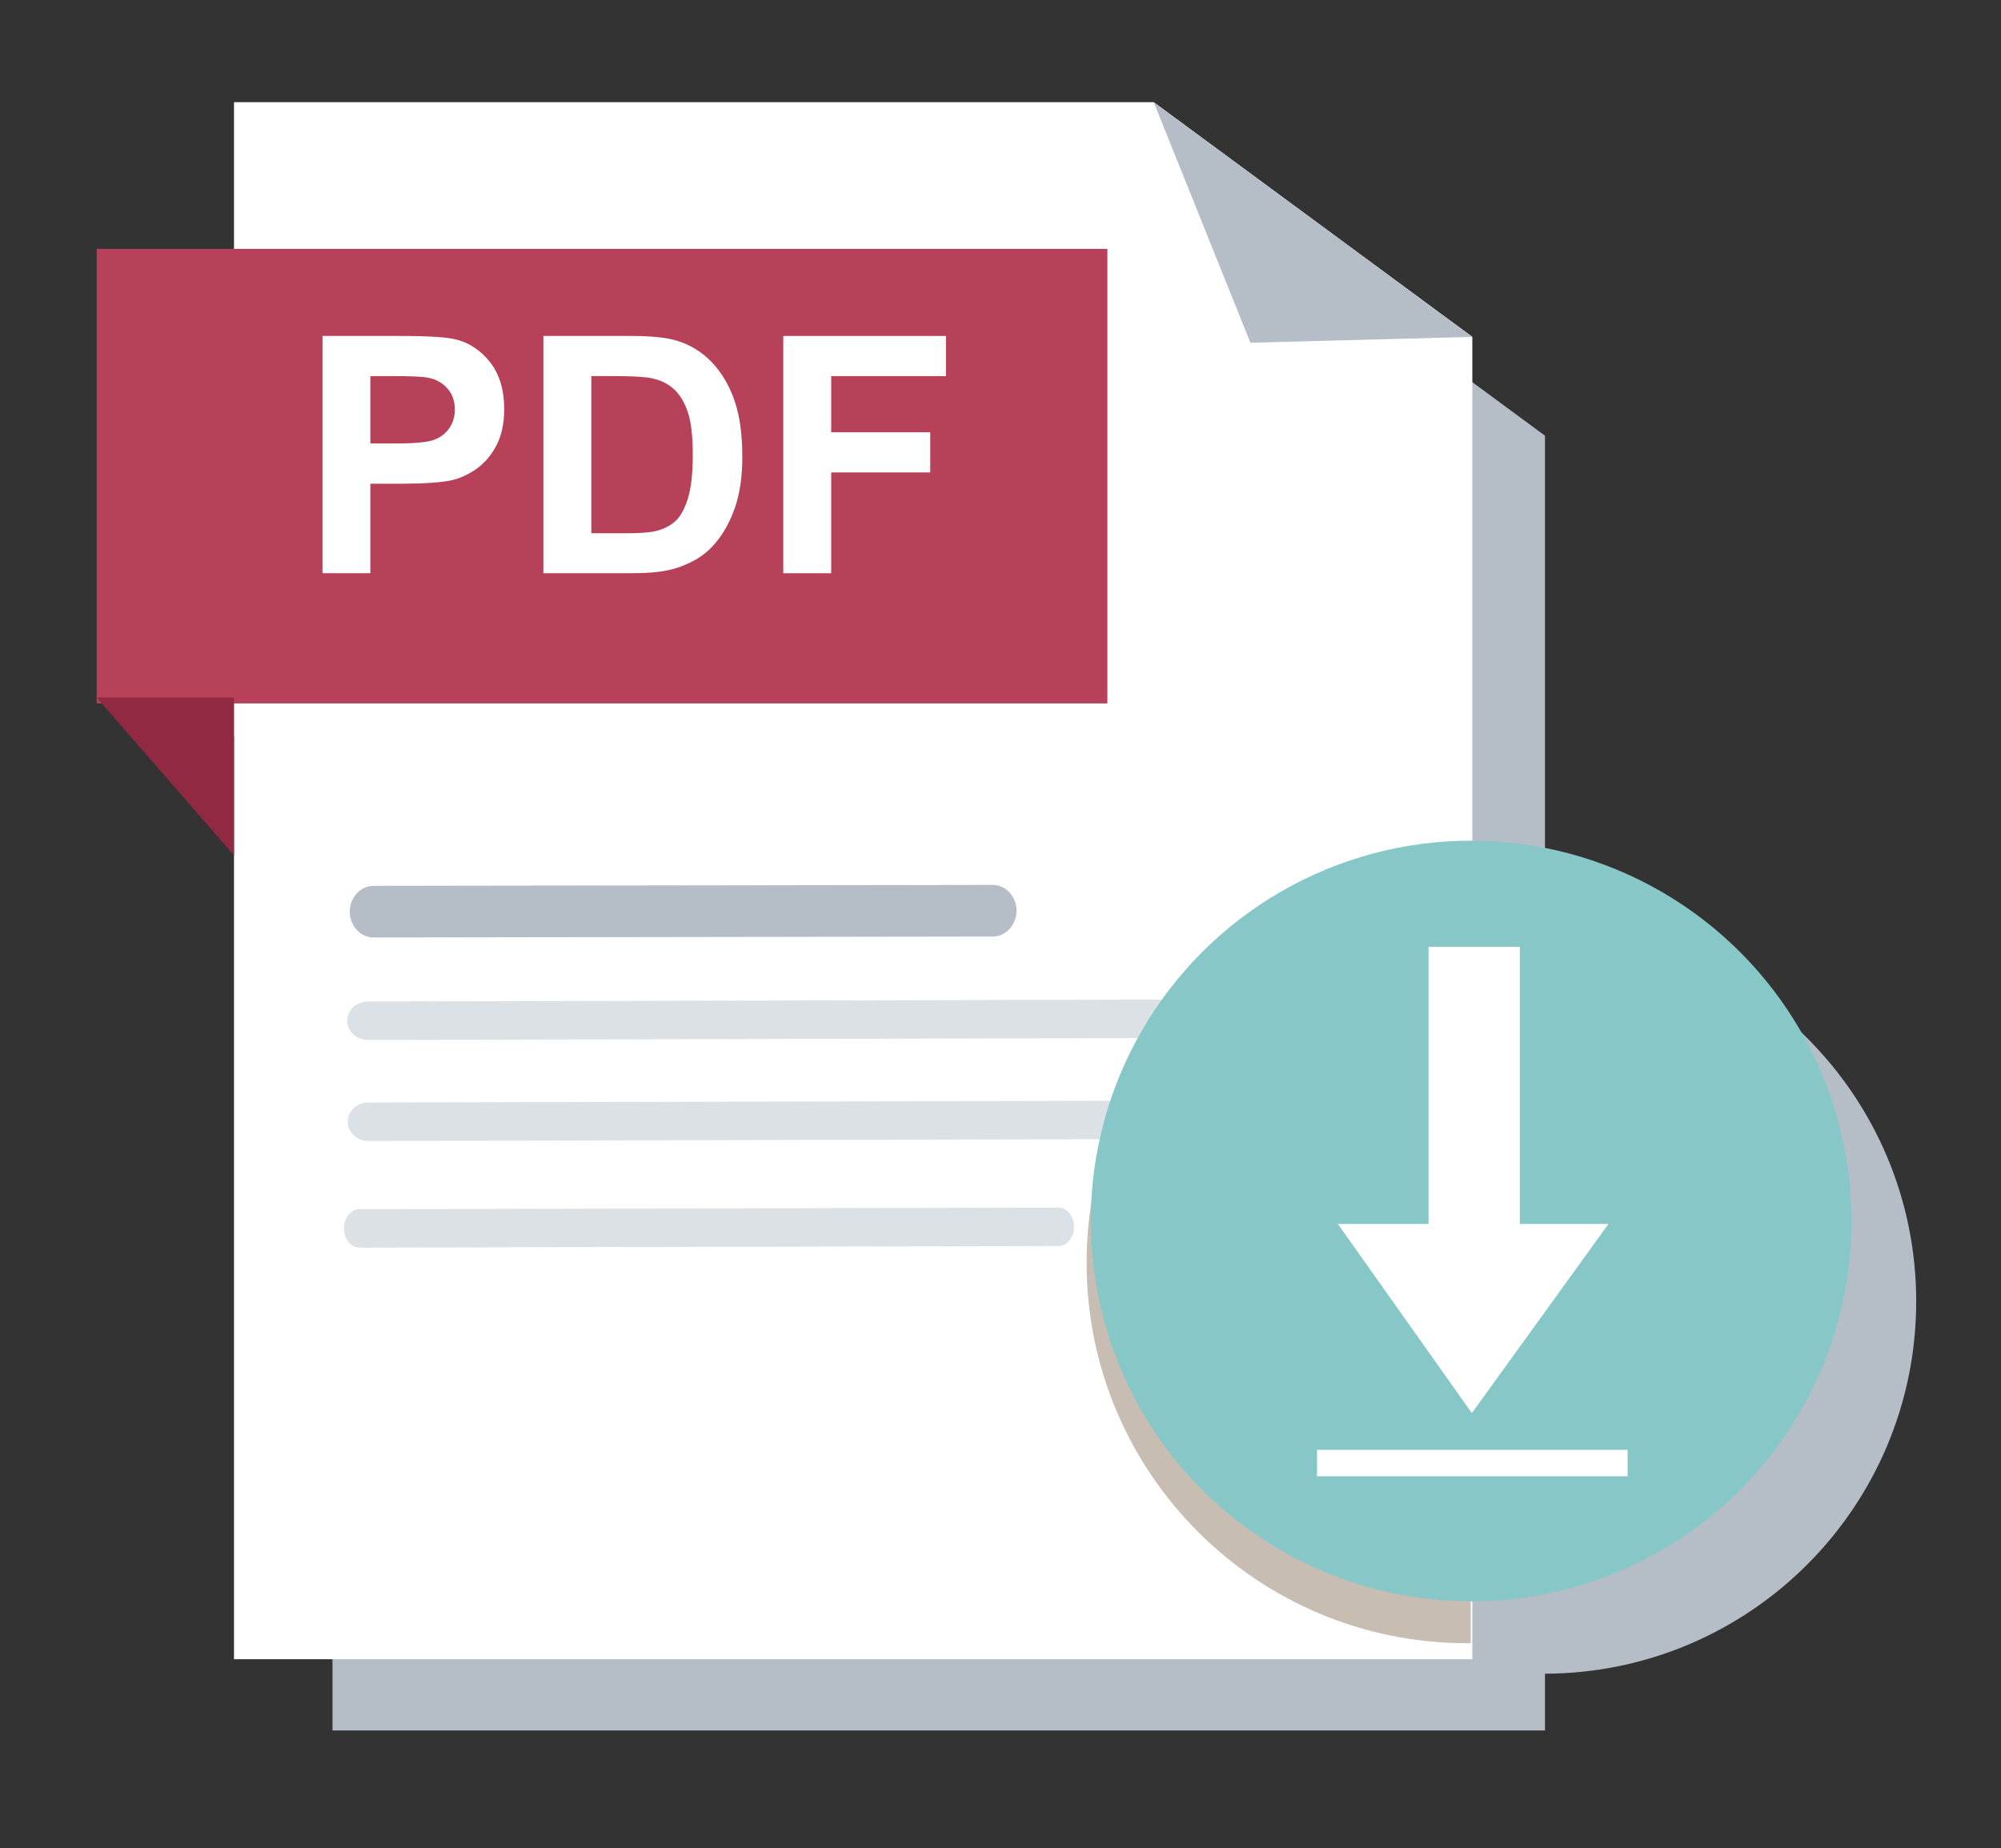
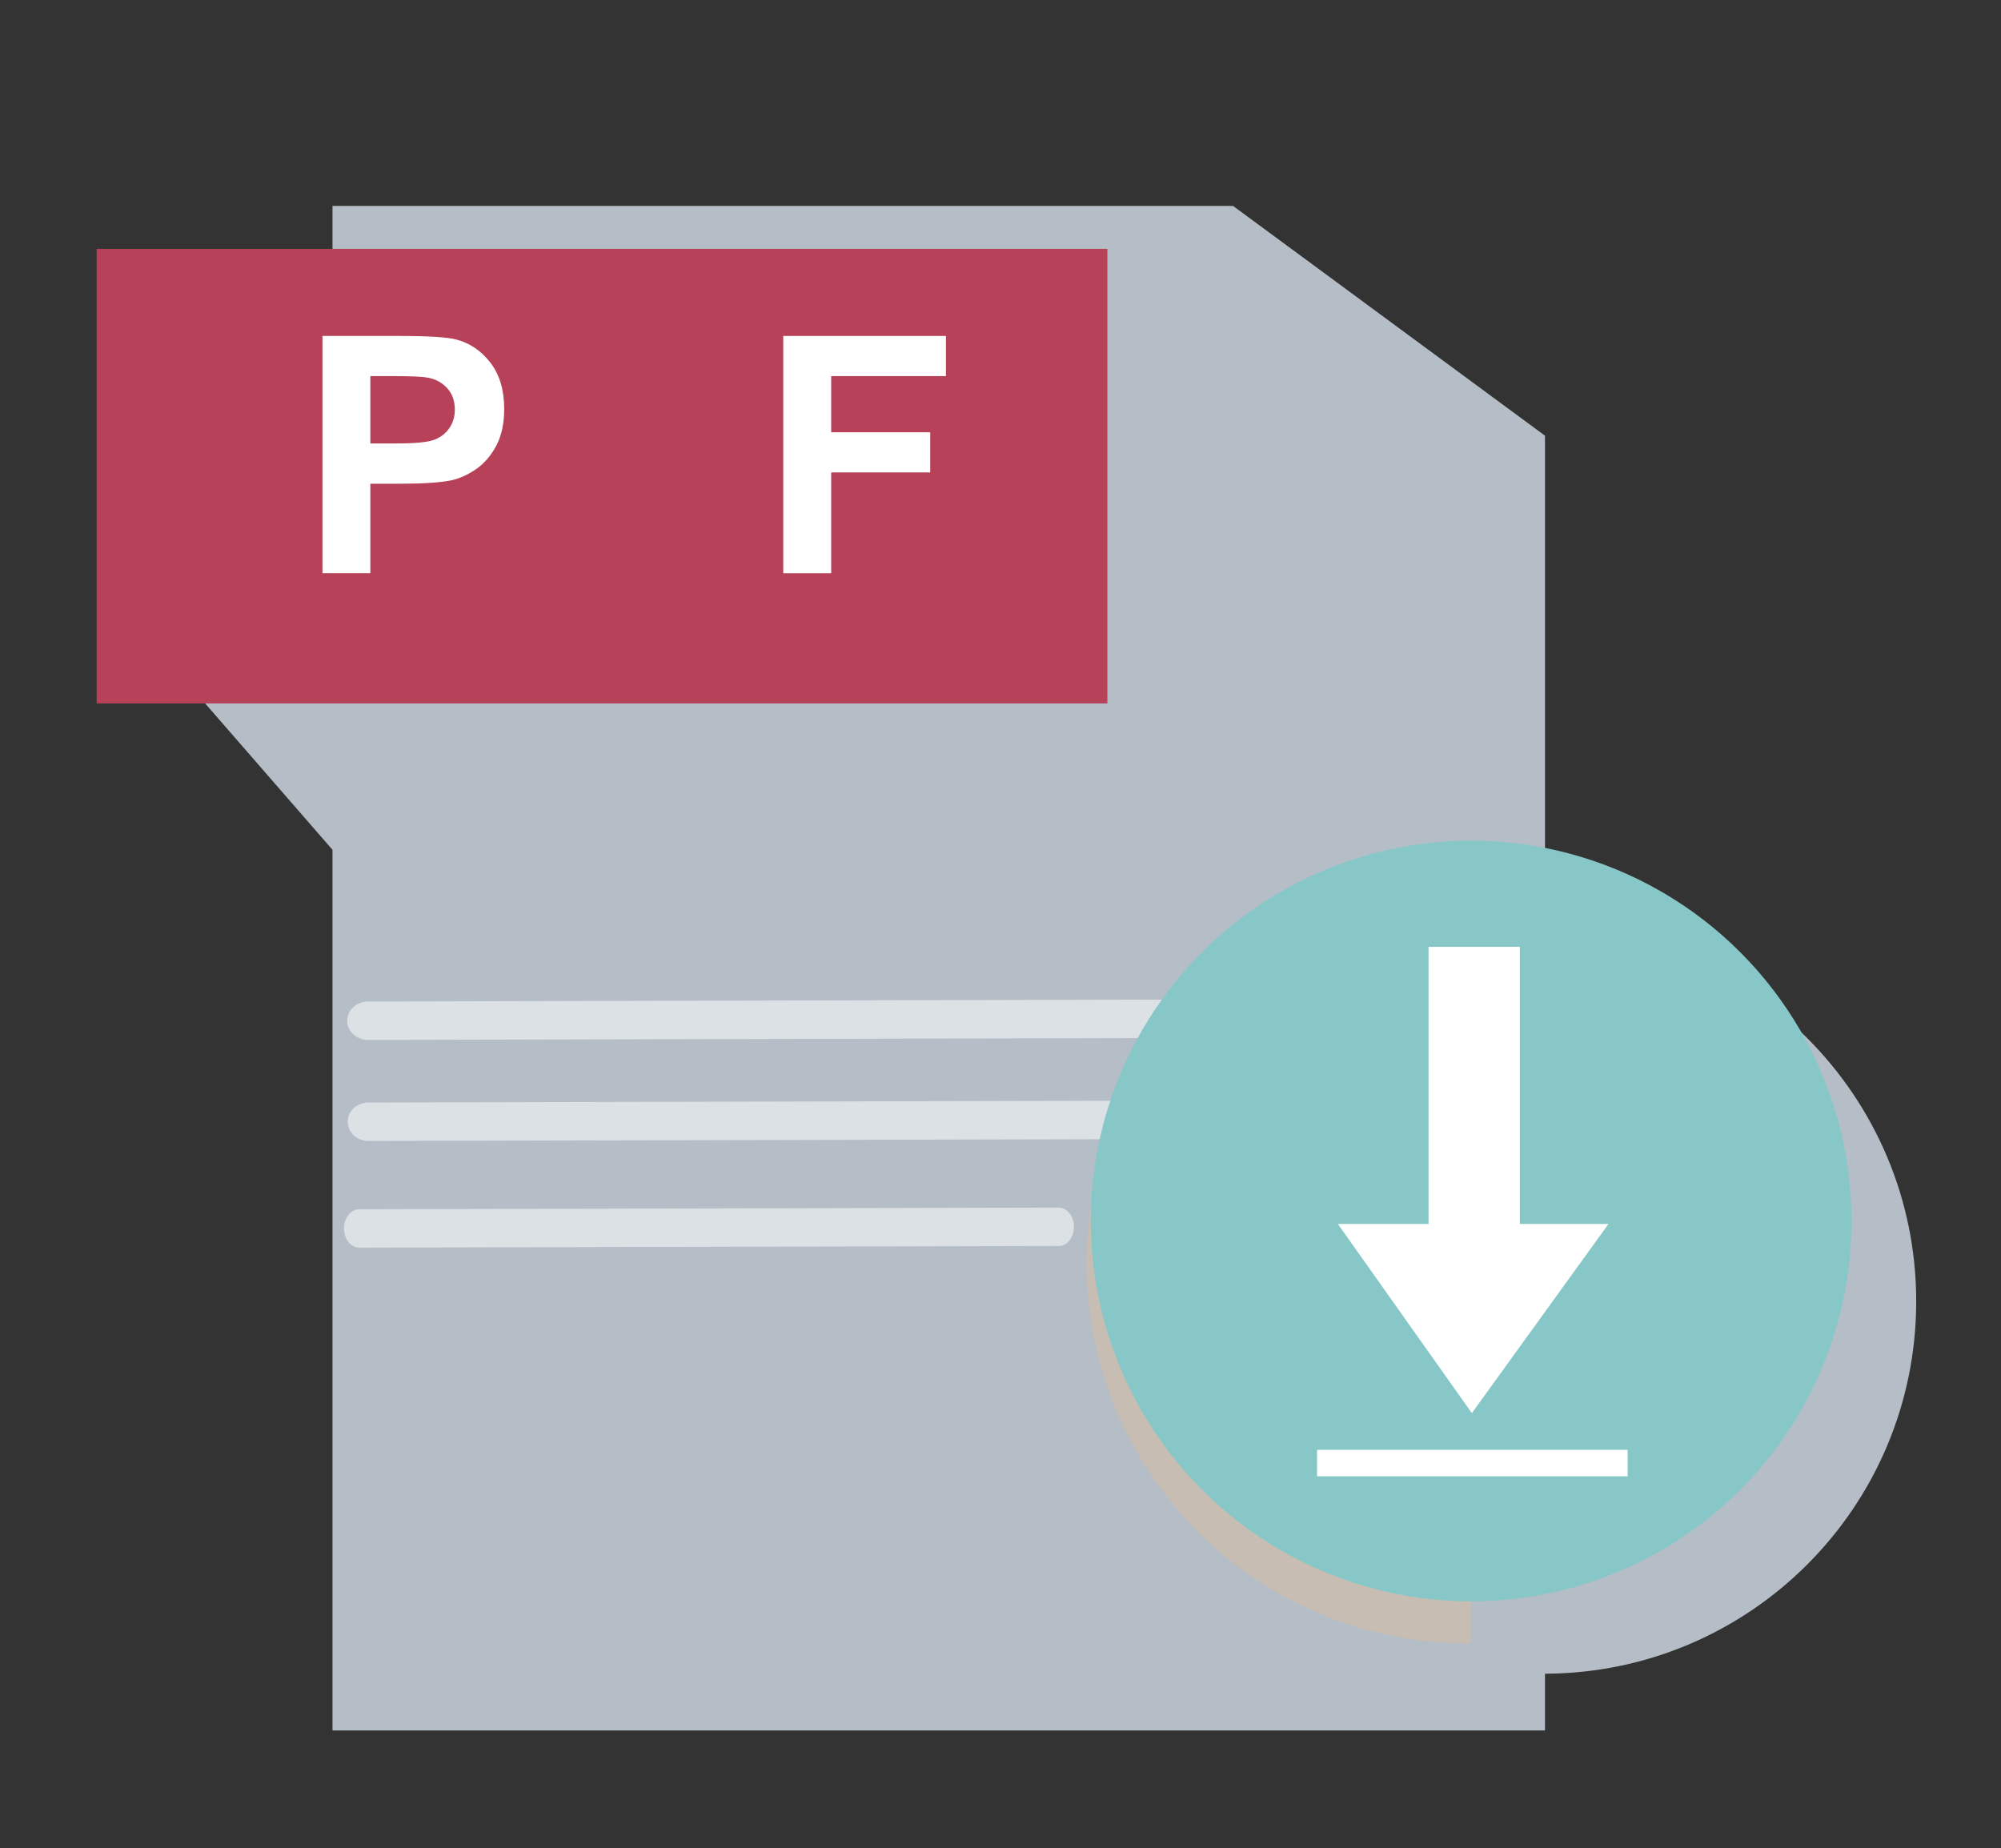
<svg xmlns="http://www.w3.org/2000/svg" version="1.1" x="0px" y="0px" width="62.792px" height="58px" viewBox="0 0 62.792 58" style="enable-background:new 0 0 62.792 58;" xml:space="preserve">
  <rect x="0" y="0" width="62.792" height="58" fill="#333333" stroke="none" />
  <g id="Layer_2">
</g>
  <g id="Layer_4">
    <path style="fill:#B5BDC6;" d="M60.131,40.839c0-6.441-5.212-11.665-11.649-11.685V13.673l-9.788-7.211h-28.26v6.547H6.215v8.81   l4.219,4.85v27.636h38.048v-1.78C54.919,52.504,60.131,47.281,60.131,40.839z" />
    <g>
-       <polygon style="fill:#FFFFFF;" points="46.202,52.07 7.343,52.07 7.343,3.207 36.205,3.207 46.202,10.572   " />
-     </g>
+       </g>
    <rect x="3.033" y="7.81" style="fill:#B74158;" width="31.717" height="14.265" />
    <g>
      <path style="fill:#DCE1E5;" d="M41.721,31.962c0,0.332-0.288,0.603-0.647,0.603l-29.529,0.071c-0.358,0-0.648-0.269-0.649-0.602    l0,0c0-0.332,0.29-0.603,0.647-0.604l29.529-0.071C41.431,31.36,41.721,31.629,41.721,31.962L41.721,31.962z" />
    </g>
    <g>
      <path style="fill:#DCE1E5;" d="M41.735,35.132c0,0.333-0.289,0.603-0.646,0.604L11.56,35.806c-0.358,0-0.648-0.268-0.649-0.602    l0,0c-0.001-0.333,0.289-0.603,0.647-0.604l29.527-0.07C41.443,34.53,41.735,34.799,41.735,35.132L41.735,35.132z" />
    </g>
    <g>
      <path style="fill:#DCE1E5;" d="M33.701,38.498c0.002,0.333-0.214,0.604-0.48,0.604l-21.944,0.052    c-0.267,0-0.482-0.268-0.482-0.601l0,0c-0.001-0.333,0.214-0.603,0.48-0.604l21.945-0.052    C33.484,37.897,33.701,38.166,33.701,38.498L33.701,38.498z" />
    </g>
    <g>
-       <path style="fill:#B5BDC6;" d="M31.899,28.579c0,0.448-0.334,0.811-0.747,0.812L11.725,29.42    c-0.412,0.001-0.748-0.362-0.748-0.809l0,0c0-0.447,0.334-0.811,0.747-0.812l19.426-0.028    C31.563,27.77,31.899,28.132,31.899,28.579L31.899,28.579z" />
+       <path style="fill:#B5BDC6;" d="M31.899,28.579c0,0.448-0.334,0.811-0.747,0.812L11.725,29.42    c-0.412,0.001-0.748-0.362-0.748-0.809l0,0c0-0.447,0.334-0.811,0.747-0.812C31.563,27.77,31.899,28.132,31.899,28.579L31.899,28.579z" />
    </g>
    <g>
-       <polygon style="fill:#B5BDC6;" points="46.202,10.572 39.238,10.755 36.205,3.207   " />
-     </g>
+       </g>
    <path style="fill:#C7BDB3;" d="M46.152,27.698c-0.04,0-0.079-0.001-0.119-0.001c-6.592,0-11.935,5.344-11.935,11.935   c0,6.592,5.343,11.936,11.935,11.936c0.04,0,0.079-0.001,0.119-0.001V27.698z" />
    <circle style="fill:#88C7C8;" cx="46.165" cy="38.318" r="11.936" />
    <rect x="44.828" y="29.714" style="fill:#FFFFFF;" width="2.865" height="10.561" />
    <polygon style="fill:#FFFFFF;" points="41.982,38.41 50.475,38.41 46.187,44.347  " />
    <rect x="41.329" y="45.5" style="fill:#FFFFFF;" width="9.746" height="0.83" />
-     <polygon style="fill:#912942;" points="7.343,26.845 7.343,21.891 3.033,21.891  " />
    <g>
      <g>
        <path style="fill:#FFFFFF;" d="M10.119,17.989v-7.446h2.412c0.914,0,1.511,0.038,1.788,0.112     c0.427,0.111,0.784,0.355,1.072,0.729c0.287,0.374,0.431,0.858,0.431,1.45c0,0.457-0.083,0.841-0.249,1.153     c-0.165,0.311-0.376,0.556-0.631,0.734c-0.257,0.177-0.518,0.295-0.781,0.353c-0.358,0.071-0.878,0.106-1.559,0.106h-0.98v2.809     H10.119z M11.622,11.803v2.113h0.822c0.593,0,0.989-0.039,1.188-0.117c0.201-0.078,0.357-0.2,0.47-0.366     c0.114-0.166,0.171-0.359,0.171-0.579c0-0.271-0.08-0.494-0.239-0.67c-0.159-0.176-0.359-0.286-0.604-0.331     c-0.18-0.034-0.541-0.05-1.082-0.05H11.622z" />
-         <path style="fill:#FFFFFF;" d="M17.052,10.543H19.8c0.62,0,1.093,0.047,1.418,0.142c0.436,0.129,0.81,0.357,1.122,0.686     c0.311,0.329,0.548,0.731,0.711,1.207c0.163,0.476,0.243,1.062,0.243,1.759c0,0.613-0.076,1.141-0.228,1.584     c-0.187,0.542-0.452,0.981-0.798,1.316c-0.262,0.253-0.613,0.452-1.057,0.594c-0.333,0.105-0.775,0.157-1.331,0.157h-2.829     V10.543z M18.556,11.803v4.932h1.122c0.42,0,0.723-0.024,0.909-0.071c0.244-0.061,0.446-0.165,0.607-0.31     c0.16-0.145,0.292-0.385,0.394-0.719s0.152-0.788,0.152-1.364c0-0.576-0.051-1.017-0.152-1.326     c-0.102-0.308-0.244-0.548-0.427-0.721c-0.184-0.172-0.415-0.29-0.696-0.351c-0.21-0.047-0.621-0.071-1.233-0.071H18.556z" />
        <path style="fill:#FFFFFF;" d="M24.579,17.989v-7.446h5.105v1.26h-3.601v1.763h3.108v1.26h-3.108v3.164H24.579z" />
      </g>
    </g>
  </g>
</svg>